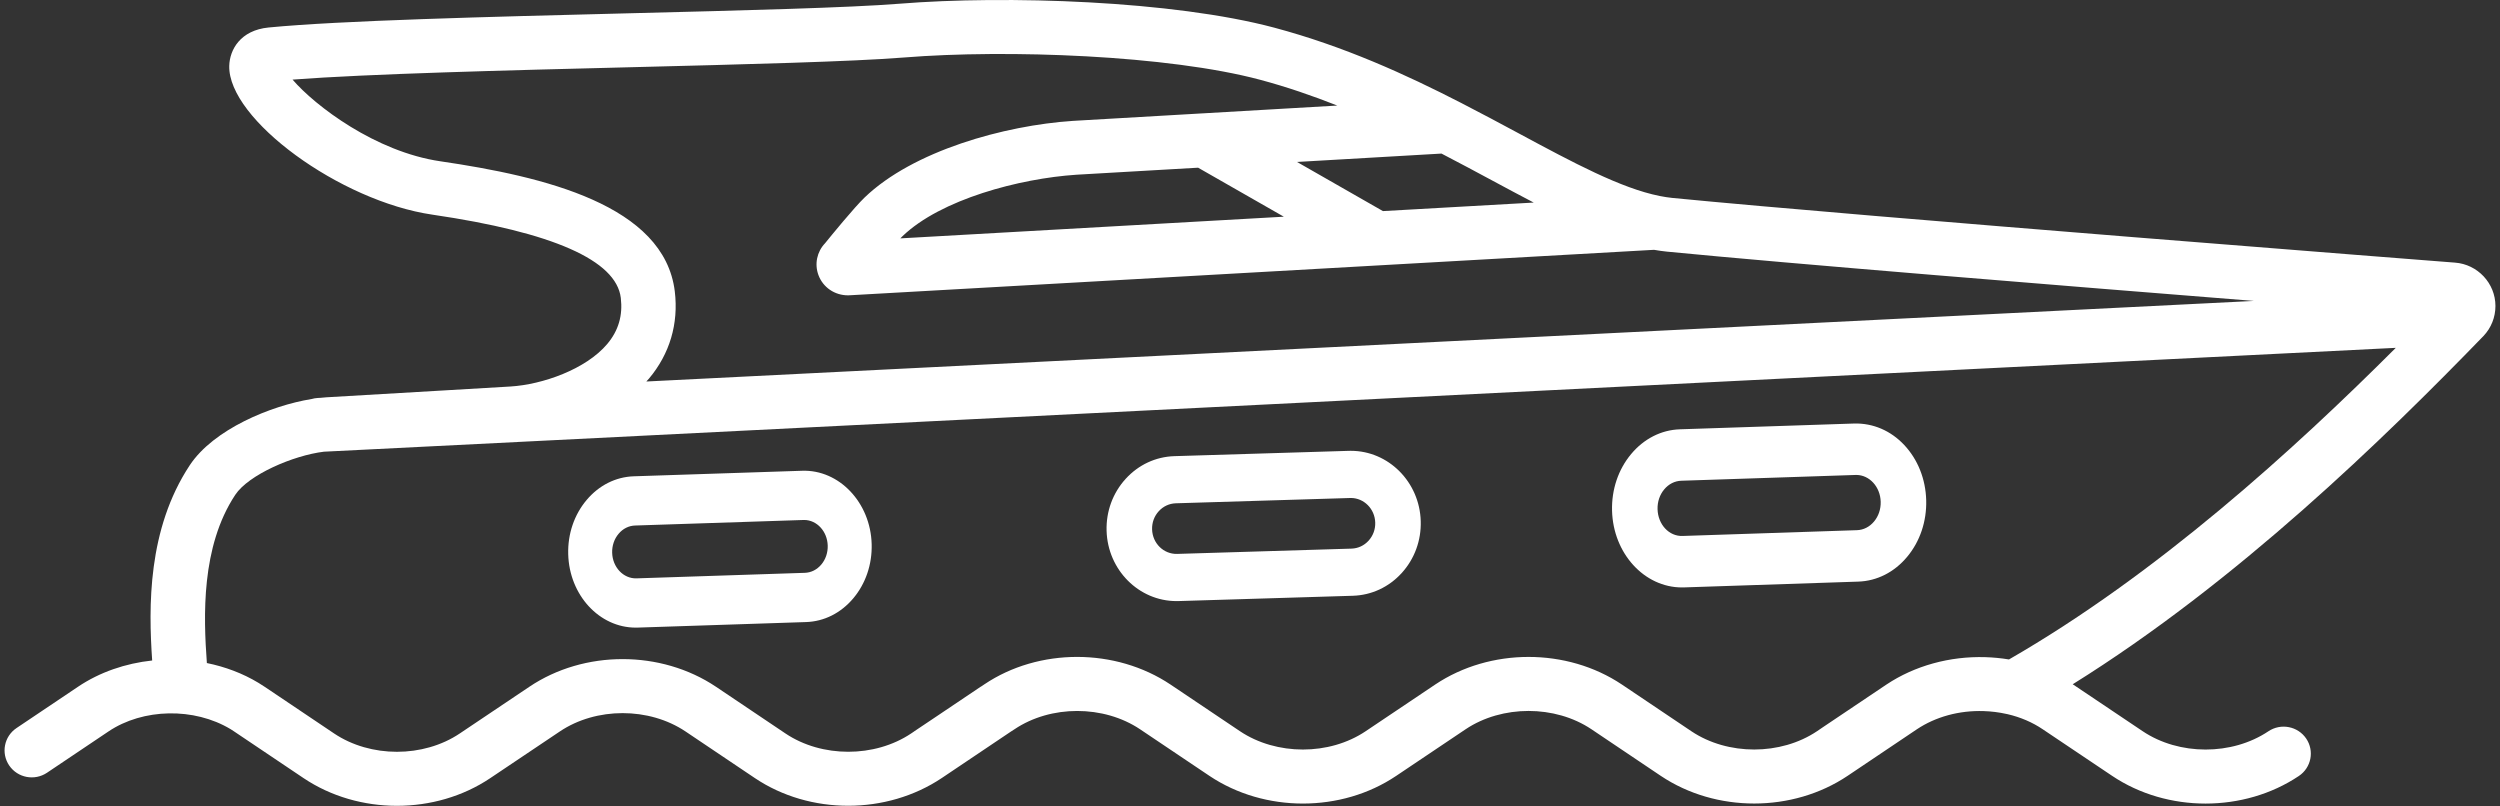
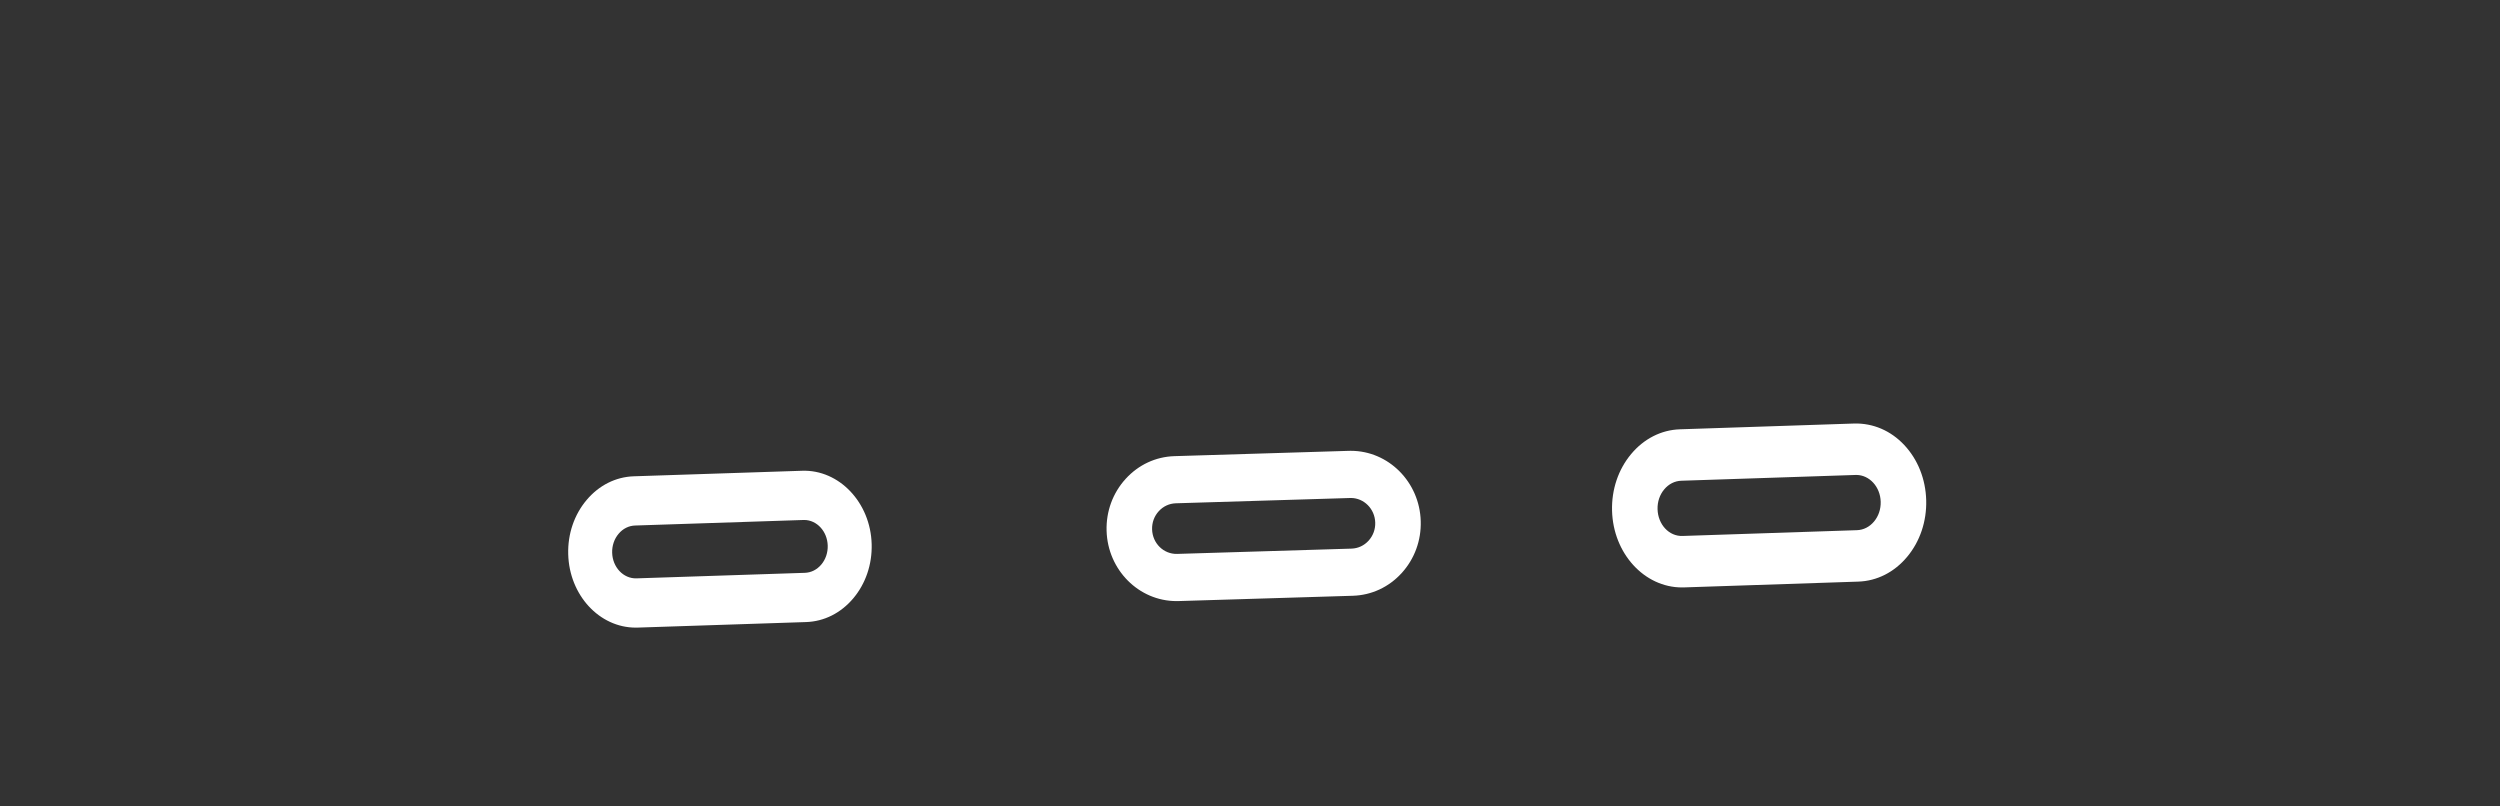
<svg xmlns="http://www.w3.org/2000/svg" width="183px" height="59px" viewBox="0 0 183 59" version="1.1">
  <rect x="0" y="0" width="183" height="59" fill="#333333" stroke="none" />
  <title>BOATING</title>
  <desc>Created with Sketch.</desc>
  <g id="Cases-We-Handle---desktop" stroke="none" stroke-width="1" fill="none" fill-rule="evenodd">
    <g id="Cases-We-Handle---Desktop" transform="translate(-226, -2112)" fill="#FFFFFF">
      <g id="BOATING" transform="translate(226, 2112)">
        <g id="Group-3">
-           <path d="M147.057,48.272 C146.491,48.179 145.913,48.122 145.326,48.104 C142.725,48.024 140.151,48.734 138.09,50.107 L133.46,53.216 L133.007,53.524 C130.342,55.312 126.472,55.31 123.815,53.531 L118.72,50.106 C114.698,47.414 109.08,47.415 105.057,50.108 L99.967,53.525 C97.305,55.315 93.436,55.313 90.765,53.524 L85.688,50.113 C81.658,47.413 76.039,47.415 72.056,50.093 L71.827,50.247 C71.811,50.257 71.794,50.262 71.779,50.273 L69.024,52.124 L68.605,52.406 L66.936,53.524 C66.926,53.53 66.919,53.539 66.91,53.545 L66.698,53.688 C64.028,55.477 60.158,55.476 57.496,53.69 L52.41,50.271 C48.38,47.571 42.761,47.572 38.746,50.273 L33.657,53.689 C30.992,55.479 27.122,55.479 24.456,53.689 L19.381,50.278 C19.213,50.164 19.054,50.061 18.918,49.983 C17.76,49.284 16.475,48.807 15.143,48.535 C14.893,45.114 14.713,40.017 17.218,36.225 C18.189,34.754 21.459,33.338 23.711,33.064 L175.372,25.462 C167.923,32.906 157.904,42.03 147.057,48.272 Z M49.395,21.332 C48.628,15.007 39.821,12.919 32.233,11.806 C27.499,11.115 23.064,7.749 21.415,5.827 C26.981,5.403 37.129,5.148 46.168,4.921 C54.511,4.711 62.39,4.513 66.178,4.208 C73.72,3.601 85.532,4.046 92.241,5.839 C94.209,6.365 96.084,7.015 97.891,7.727 L88.044,8.298 C88.041,8.298 88.038,8.298 88.035,8.298 L78.543,8.848 C73.505,9.182 66.834,11.045 63.289,14.457 C62.512,15.204 60.819,17.281 60.394,17.806 C59.801,18.424 59.607,19.327 59.914,20.146 C60.249,21.037 61.099,21.618 62.069,21.618 C62.107,21.618 62.144,21.617 62.183,21.615 L121.074,18.287 C121.387,18.341 121.698,18.387 122.006,18.418 C130.903,19.29 151.093,20.924 164.989,22.028 L47.311,27.926 C47.376,27.854 47.444,27.785 47.507,27.711 C49.026,25.904 49.679,23.698 49.395,21.332 Z M87.701,12.275 L93.976,15.862 L65.905,17.449 C65.964,17.388 66.016,17.335 66.06,17.292 C68.866,14.592 74.635,13.065 78.791,12.79 L87.701,12.275 Z M112.268,14.828 L101.232,15.452 L94.941,11.855 L105.517,11.242 C106.815,11.914 108.07,12.588 109.284,13.241 C110.308,13.791 111.301,14.324 112.268,14.828 Z M179.702,19.224 C179.273,19.19 136.521,15.871 122.399,14.487 C122.114,14.459 121.819,14.41 121.519,14.352 C121.509,14.35 121.5,14.347 121.489,14.346 C118.65,13.781 115.161,11.908 111.181,9.768 C109.831,9.042 108.429,8.291 106.975,7.544 C106.965,7.537 106.953,7.533 106.942,7.527 C102.886,5.444 98.396,3.394 93.277,2.025 C85.881,0.049 73.629,-0.354 65.857,0.271 C62.179,0.567 54.353,0.764 46.067,0.972 C35.68,1.233 24.94,1.503 19.666,2.012 C17.582,2.214 16.809,3.654 16.781,4.825 C16.685,8.722 24.886,14.726 31.653,15.713 C40.47,17.006 45.108,19.055 45.442,21.801 C45.597,23.096 45.273,24.201 44.45,25.18 C42.889,27.035 39.703,28.15 37.367,28.292 L32.294,28.591 C29.484,28.758 26.757,28.92 23.895,29.082 C23.753,29.09 23.601,29.106 23.45,29.122 L23.252,29.132 C23.098,29.14 22.952,29.168 22.81,29.208 C19.833,29.691 15.629,31.423 13.887,34.06 C10.795,38.743 10.871,44.421 11.139,48.348 C9.194,48.557 7.307,49.196 5.708,50.272 L1.209,53.294 C0.298,53.905 0.06,55.133 0.676,56.037 C1.292,56.94 2.529,57.176 3.441,56.565 L7.941,53.542 C10.463,51.845 14.211,51.767 16.884,53.377 C16.968,53.426 17.048,53.48 17.14,53.543 L22.224,56.96 C24.236,58.311 26.646,58.986 29.057,58.986 C31.467,58.985 33.877,58.31 35.887,56.96 L40.979,53.543 C43.64,51.753 47.51,51.754 50.18,53.543 L55.263,56.96 C59.283,59.658 64.901,59.658 68.946,56.947 L73.988,53.558 L74.258,53.384 C76.918,51.595 80.788,51.597 83.457,53.385 L88.536,56.797 C92.566,59.496 98.186,59.495 102.199,56.796 L107.286,53.38 C109.955,51.595 113.826,51.596 116.491,53.379 L121.575,56.797 C125.601,59.493 131.219,59.494 135.25,56.788 L140.316,53.383 C141.686,52.469 143.415,51.993 145.202,52.052 C145.776,52.069 146.334,52.141 146.872,52.261 C146.901,52.269 146.93,52.272 146.96,52.279 C147.896,52.497 148.764,52.868 149.523,53.379 L154.612,56.795 C156.625,58.146 159.037,58.822 161.449,58.822 C163.857,58.821 166.265,58.149 168.275,56.803 C169.187,56.194 169.427,54.966 168.813,54.062 C168.197,53.157 166.96,52.919 166.048,53.529 C163.38,55.316 159.508,55.313 156.844,53.524 L151.756,50.109 C151.745,50.101 151.733,50.095 151.722,50.088 C163.754,42.59 174.514,32.106 181.792,24.595 C182.356,24.001 182.666,23.221 182.666,22.397 C182.666,20.738 181.36,19.344 179.702,19.224 Z" id="Fill-1" />
-         </g>
+           </g>
        <path d="M137.18,38.175 C136.853,38.568 136.409,38.793 135.932,38.809 L123.173,39.232 C122.169,39.273 121.362,38.385 121.333,37.271 C121.318,36.73 121.491,36.217 121.82,35.824 C122.147,35.431 122.591,35.206 123.068,35.19 L135.827,34.767 C135.844,34.766 135.863,34.766 135.88,34.766 C136.842,34.766 137.639,35.634 137.667,36.729 C137.681,37.269 137.509,37.782 137.18,38.175 M135.729,31.002 L122.97,31.425 C121.603,31.47 120.334,32.115 119.396,33.24 C118.457,34.364 117.962,35.835 118.002,37.381 C118.083,40.514 120.364,43 123.119,43 C123.169,43 123.22,42.999 123.271,42.998 L136.029,42.574 C137.396,42.529 138.666,41.885 139.604,40.759 C140.543,39.635 141.038,38.164 140.998,36.618 C140.958,35.073 140.387,33.637 139.392,32.576 C138.398,31.515 137.096,30.967 135.729,31.002" id="Fill-4" />
        <path d="M100.18,39.578 C99.853,39.938 99.409,40.144 98.932,40.159 L86.173,40.546 C85.178,40.576 84.361,39.77 84.333,38.748 C84.318,38.253 84.491,37.783 84.82,37.422 C85.147,37.062 85.591,36.856 86.068,36.841 L98.827,36.454 C98.844,36.453 98.863,36.452 98.88,36.452 C99.842,36.452 100.639,37.249 100.667,38.252 C100.682,38.747 100.509,39.217 100.18,39.578 M98.881,33 C98.831,33 98.78,33.001 98.729,33.002 L85.97,33.39 C84.604,33.431 83.334,34.022 82.396,35.054 C81.457,36.085 80.962,37.433 81.002,38.85 C81.083,41.721 83.364,44 86.119,44 C86.169,44 86.22,43.999 86.271,43.998 L99.03,43.61 C100.397,43.569 101.666,42.978 102.604,41.946 C103.543,40.915 104.038,39.567 103.998,38.151 C103.917,35.279 101.636,33 98.881,33" id="Fill-6" />
        <g id="Group-10" transform="translate(41, 34)">
          <path d="M19.119,7.325 C18.803,7.701 18.374,7.917 17.912,7.931 L5.588,8.336 C4.636,8.364 3.838,7.525 3.81,6.459 C3.796,5.942 3.963,5.451 4.28,5.075 C4.596,4.698 5.025,4.483 5.486,4.468 L17.811,4.063 C17.828,4.062 17.846,4.062 17.863,4.062 C18.792,4.062 19.561,4.893 19.589,5.94 C19.603,6.457 19.436,6.949 19.119,7.325 M17.717,0.46 L5.392,0.865 C4.071,0.908 2.845,1.525 1.938,2.602 C1.032,3.678 0.553,5.086 0.593,6.565 C0.671,9.563 2.874,11.942 5.535,11.942 C5.584,11.942 5.633,11.941 5.682,11.94 L18.007,11.535 C19.327,11.492 20.554,10.875 21.46,9.798 C22.367,8.722 22.845,7.314 22.806,5.835 C22.726,2.781 20.419,0.366 17.717,0.46" id="Fill-8" />
        </g>
      </g>
    </g>
  </g>
</svg>